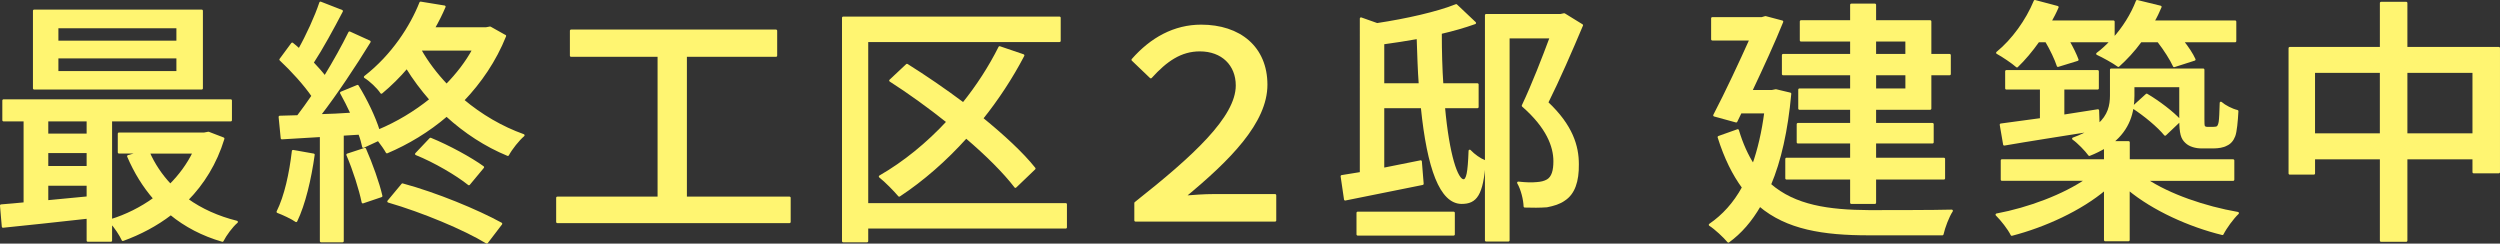
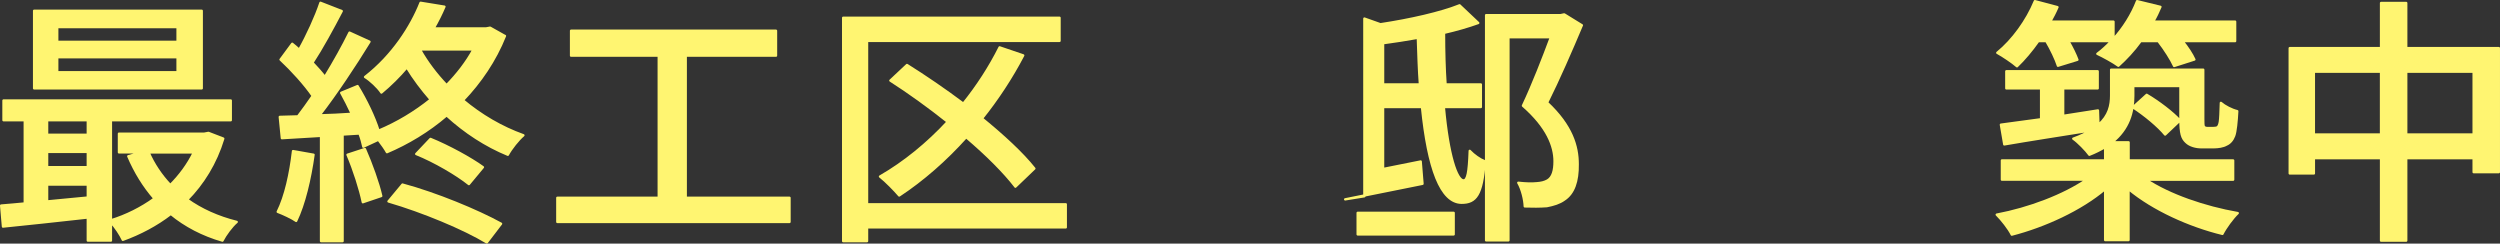
<svg xmlns="http://www.w3.org/2000/svg" id="_レイヤー_2" viewBox="0 0 983.06 95.79">
  <rect x="0" y="0" width="983.06" height="95.79" fill="#333333" stroke="none" />
  <defs>
    <style>.cls-1{fill:#fff571;stroke:#fff571;stroke-linecap:round;stroke-linejoin:round;stroke-width:.93px;}</style>
  </defs>
  <g id="_ヘッダー部分">
    <path class="cls-1" d="M87.78,54.53c-2.96,9.69-7.96,17.65-14.18,23.97,5.51,3.98,12.14,6.94,19.48,8.77-1.94,1.63-4.49,5.1-5.61,7.34-7.75-2.24-14.59-5.81-20.3-10.51-5.71,4.39-12.14,7.75-18.87,10.2-.92-2.04-2.96-5.1-4.69-6.94v7.24h-9.08v-9.08c-12.04,1.33-24.07,2.65-33.36,3.57l-.71-8.26c2.75-.2,5.92-.51,9.28-.82v-32.74H1.38v-7.75h89.36v7.75h-47.13v39.37c6.02-1.84,11.93-4.79,17.14-8.57-4.18-4.79-7.65-10.4-10.3-16.63l5.51-1.53h-9.18v-7.34h33.56l1.63-.31,5.81,2.24ZM79.31,34.74H13.42V4.24h65.9v30.5ZM18.52,47.28v5.71h16.01v-5.71h-16.01ZM18.52,65.75h16.01v-6.02h-16.01v6.02ZM34.53,77.68v-5.1h-16.01v6.63l16.01-1.53ZM69.83,10.66H22.5v5.81h47.33v-5.81ZM69.83,22.5H22.5v5.92h47.33v-5.92ZM58.4,59.93c2.04,4.69,5,9.08,8.57,12.85,3.77-3.77,6.94-8.06,9.28-12.85h-17.85Z" />
    <path class="cls-1" d="M123.28,60.85c-1.33,9.59-3.67,19.48-6.83,26.01-1.53-1.12-5.3-2.86-7.24-3.57,3.06-6.12,5-15.1,6.02-23.87l8.06,1.43ZM198.56,14.13c-3.88,9.69-9.69,18.16-16.52,25.3,7.04,5.92,15.2,10.71,23.77,13.77-2.04,1.73-4.79,5.2-6.12,7.65-8.67-3.57-16.83-8.87-24.07-15.5-7.24,6.22-15.3,11.02-23.46,14.49-.71-1.33-2.04-3.16-3.37-4.9l-5.92,2.75c-.31-1.53-.82-3.37-1.53-5.2l-6.63.41v41.92h-8.47v-41.41c-5.61.31-10.81.61-15.4.92l-.82-8.36,7.14-.2c1.84-2.45,3.88-5.2,5.81-8.06-3.16-4.59-8.16-10.1-12.65-14.28l4.59-6.22c.92.71,1.84,1.53,2.75,2.35,3.16-5.61,6.53-12.96,8.36-18.46l8.36,3.26c-3.57,6.83-7.85,14.69-11.53,20.3,1.84,1.94,3.57,3.88,4.9,5.61,3.67-6.02,7.14-12.24,9.69-17.44l7.85,3.57c-5.71,9.28-13.06,20.4-19.69,28.97,4.08-.1,8.36-.31,12.75-.61-1.33-2.86-2.75-5.71-4.18-8.26l6.43-2.65c3.37,5.51,6.63,12.24,8.26,17.54,7.34-3.06,14.28-7.24,20.5-12.24-3.47-3.98-6.63-8.16-9.38-12.65-2.96,3.47-6.32,6.83-10,9.89-1.33-2.04-4.39-4.9-6.43-6.12,10.91-8.47,18.16-19.89,21.83-29.17l9.38,1.53c-1.22,2.86-2.65,5.71-4.28,8.57h20.6l1.63-.31,5.81,3.26ZM143.48,58.61c2.55,5.81,5.3,13.46,6.43,18.46l-7.24,2.45c-1.02-5-3.47-12.75-6.02-18.67l6.83-2.24ZM158.27,72.58c13.26,3.57,29.48,10.3,38.76,15.4l-5.61,7.34c-8.87-5.41-25.3-12.24-38.66-16.12l5.51-6.63ZM169.29,54.63c7.04,2.86,15.81,7.65,20.6,11.12l-5.51,6.63c-4.69-3.77-13.57-8.98-20.71-11.83l5.61-5.92ZM165.21,19.64c2.75,4.9,6.32,9.59,10.4,13.87,4.18-4.28,7.85-8.98,10.61-14.08h-20.81l-.2.2Z" />
    <path class="cls-1" d="M310.45,77.78v9.49h-91.29v-9.49h39.88V21.88h-34.48v-9.79h80.58v9.79h-35.5v55.9h40.8Z" />
    <path class="cls-1" d="M419.08,89.41h-78.14v5.41h-9.38V6.99h85.07v9.08h-75.69v64.26h78.14v9.08ZM399.29,73.4c-4.39-5.71-11.32-12.65-19.38-19.48-8.06,8.98-17.04,16.83-26.32,22.95-1.63-1.94-5.3-5.71-7.55-7.45,9.59-5.51,18.67-12.95,26.62-21.52-7.45-5.92-15.2-11.53-22.54-16.22l6.53-6.12c7.14,4.49,14.79,9.69,22.14,15.2,5.51-6.83,10.4-14.38,14.28-22.13l9.28,3.16c-4.59,8.77-10.1,17.14-16.22,24.79,8.36,6.83,15.81,13.67,20.6,19.69l-7.45,7.14Z" />
-     <path class="cls-1" d="M446.52,79.82c22.75-17.95,39.88-33.56,39.88-46.21,0-8.16-5.71-13.87-14.59-13.87-7.55,0-13.26,3.98-19.28,10.61l-7.14-6.83c7.34-8.37,16.42-13.36,26.93-13.36,15.1,0,25.6,8.47,25.6,23.16s-14.38,29.28-32.34,44.07c4.08-.31,7.85-.61,11.63-.61h24.18v9.89h-54.88v-6.83Z" />
-     <path class="cls-1" d="M567.74,42.08c1.73,19.08,5.1,28.87,7.75,28.87,1.53,0,2.14-2.96,2.45-11.63,1.63,1.73,3.98,3.37,5.81,4.08-.92,13.36-3.47,16.32-8.98,16.32-8.16,0-13.16-13.36-15.61-37.64h-15.3v24.38c4.79-.92,9.79-1.94,14.79-2.96l.71,8.77c-10.51,2.14-21.73,4.39-30.4,6.12l-1.33-9.08c2.24-.31,4.79-.82,7.55-1.22V7.3l6.32,2.24c11.53-1.73,23.77-4.49,31.11-7.45l7.34,6.94c-3.98,1.43-8.57,2.75-13.46,3.88,0,7.55.2,14.28.61,20.3h13.87v8.87h-13.26ZM533.87,83.7h37.74v8.47h-37.74v-8.47ZM558.35,33.21c-.41-5.61-.61-11.83-.82-18.36-4.59.82-9.18,1.53-13.67,2.14v16.22h14.48ZM622.01,9.95c-4.08,9.69-9.18,21.42-13.67,30.4,9.79,9.18,12.04,17.24,12.04,24.18.1,6.73-1.53,11.53-5.3,13.97-1.84,1.33-4.18,2.04-6.83,2.55-2.55.2-5.81.2-8.67.1-.1-2.65-1.02-6.63-2.55-9.28,2.75.31,5.3.41,7.24.2,1.63-.1,3.06-.41,4.28-1.12,2.04-1.22,2.75-3.88,2.75-7.55,0-5.92-2.86-13.46-12.44-21.83,3.88-8.16,8.06-18.97,11.02-26.93h-16.73v79.87h-8.77V5.97h29.28l1.43-.31,6.94,4.28Z" />
-     <path class="cls-1" d="M703.91,36.88c-1.33,14.48-3.98,26.32-7.96,35.7,9.79,8.57,23.16,10.41,39.07,10.51,5,0,26.32,0,32.44-.2-1.43,2.14-3.06,6.43-3.67,9.18h-28.97c-17.85,0-32.13-2.24-42.84-11.32-3.47,6.02-7.55,10.71-12.34,14.18-1.53-1.84-5.1-5.2-7.24-6.53,5.2-3.57,9.59-8.36,13.06-14.69-3.77-5.1-7.04-11.63-9.59-19.79l7.45-2.65c1.63,5.41,3.67,9.89,6.12,13.67,2.14-6.02,3.77-12.95,4.79-20.81h-9.79l-1.73,3.57-8.57-2.35c4.79-9.18,10.3-21.01,14.28-29.89h-15.1V7.2h19.48l1.43-.41,6.53,1.73c-3.16,7.85-7.75,17.85-12.24,27.34h8.26l1.53-.31,5.61,1.33ZM727.98,29.13h-26.83v-7.45h26.83v-5.81h-19.79v-7.45h19.79V1.89h9.28v6.53h21.73v13.26h7.65v7.45h-7.65v13.57h-21.73v6.12h22.65v7.14h-22.65v6.53h27.13v7.65h-27.13v9.59h-9.28v-9.59h-25.5v-7.65h25.5v-6.53h-21.01v-7.14h21.01v-6.12h-20.4v-7.45h20.4v-6.12ZM737.26,21.68h12.44v-5.81h-12.44v5.81ZM749.71,29.13h-12.44v6.12h12.44v-6.12Z" />
+     <path class="cls-1" d="M567.74,42.08c1.73,19.08,5.1,28.87,7.75,28.87,1.53,0,2.14-2.96,2.45-11.63,1.63,1.73,3.98,3.37,5.81,4.08-.92,13.36-3.47,16.32-8.98,16.32-8.16,0-13.16-13.36-15.61-37.64h-15.3v24.38c4.79-.92,9.79-1.94,14.79-2.96l.71,8.77c-10.51,2.14-21.73,4.39-30.4,6.12c2.24-.31,4.79-.82,7.55-1.22V7.3l6.32,2.24c11.53-1.73,23.77-4.49,31.11-7.45l7.34,6.94c-3.98,1.43-8.57,2.75-13.46,3.88,0,7.55.2,14.28.61,20.3h13.87v8.87h-13.26ZM533.87,83.7h37.74v8.47h-37.74v-8.47ZM558.35,33.21c-.41-5.61-.61-11.83-.82-18.36-4.59.82-9.18,1.53-13.67,2.14v16.22h14.48ZM622.01,9.95c-4.08,9.69-9.18,21.42-13.67,30.4,9.79,9.18,12.04,17.24,12.04,24.18.1,6.73-1.53,11.53-5.3,13.97-1.84,1.33-4.18,2.04-6.83,2.55-2.55.2-5.81.2-8.67.1-.1-2.65-1.02-6.63-2.55-9.28,2.75.31,5.3.41,7.24.2,1.63-.1,3.06-.41,4.28-1.12,2.04-1.22,2.75-3.88,2.75-7.55,0-5.92-2.86-13.46-12.44-21.83,3.88-8.16,8.06-18.97,11.02-26.93h-16.73v79.87h-8.77V5.97h29.28l1.43-.31,6.94,4.28Z" />
    <path class="cls-1" d="M843.82,70.64c9.18,6.12,23.15,10.91,36.11,13.16-2.04,1.94-4.79,5.71-6.02,8.16-12.95-3.16-27.24-9.59-36.93-17.65v20.09h-9.18v-20.09c-9.69,8.16-23.77,14.59-36.72,17.95-1.22-2.45-3.98-5.92-5.92-7.85,12.55-2.35,26.42-7.55,35.4-13.77h-33.36v-7.55h40.6v-5.3c-1.84,1.12-3.88,2.14-6.22,3.06-1.22-1.73-4.49-5.1-6.32-6.32,2.86-1.02,5.1-2.14,6.94-3.26-12.14,1.94-24.69,3.88-34.07,5.51l-1.33-7.75c4.49-.61,9.89-1.33,15.81-2.14v-12.14h-13.67v-6.73h35.91v6.73h-13.57v10.81c4.49-.71,9.08-1.43,13.67-2.14l.2,5.71c4.18-3.67,5-7.65,5-11.63v-10.1h36.21v19.28c0,1.73,0,2.86.31,3.16.31.41.82.51,1.43.51h2.14c.71,0,1.33-.1,1.73-.31.41-.31.71-.92.92-2.04.2-1.22.31-3.98.41-7.55,1.53,1.33,4.28,2.75,6.43,3.26-.2,3.88-.61,8.16-1.22,9.69-.61,1.63-1.63,2.86-3.06,3.47-1.22.71-3.26,1.02-5,1.02h-4.79c-2.14,0-4.59-.61-6.02-2.04-1.63-1.53-2.24-3.26-2.24-9.18v-12.85h-18.56v3.88c0,6.33-1.73,12.96-8.36,18.26h6.53v7.14h41.11v7.55h-34.27ZM801.49,16.17c-2.65,3.77-5.51,7.14-8.36,9.89-1.73-1.53-5.51-4.08-7.75-5.3,6.12-5,11.63-12.65,14.79-20.3l8.87,2.35c-.82,1.94-1.84,3.88-2.86,5.71h24.89v6.83c3.98-4.39,7.24-9.59,9.28-14.89l9.18,2.24c-.82,1.94-1.73,3.88-2.86,5.81h32.23v7.65h-20.71c2.04,2.55,3.77,5.2,4.69,7.24l-7.96,2.55c-1.22-2.65-3.67-6.53-6.22-9.79h-6.94c-2.75,3.77-5.81,7.04-8.77,9.69-1.94-1.43-6.02-3.67-8.26-4.69,1.94-1.43,3.77-3.16,5.51-5h-16.93c1.53,2.65,2.86,5.41,3.57,7.34l-7.65,2.35c-.82-2.55-2.65-6.43-4.59-9.69h-3.16ZM844.13,37.29c4.69,2.75,10.3,7.04,13.06,10.1l-5.81,5.51c-2.65-3.26-8.06-7.75-12.65-10.71l5.41-4.9Z" />
    <path class="cls-1" d="M982.59,18.93v48.76h-9.89v-5.51h-26.52v32.44h-9.89v-32.44h-26.42v6.02h-9.49V18.93h35.91V1.18h9.89v17.75h36.42ZM936.28,52.89v-24.69h-26.42v24.69h26.42ZM972.7,52.89v-24.69h-26.52v24.69h26.52Z" />
  </g>
</svg>